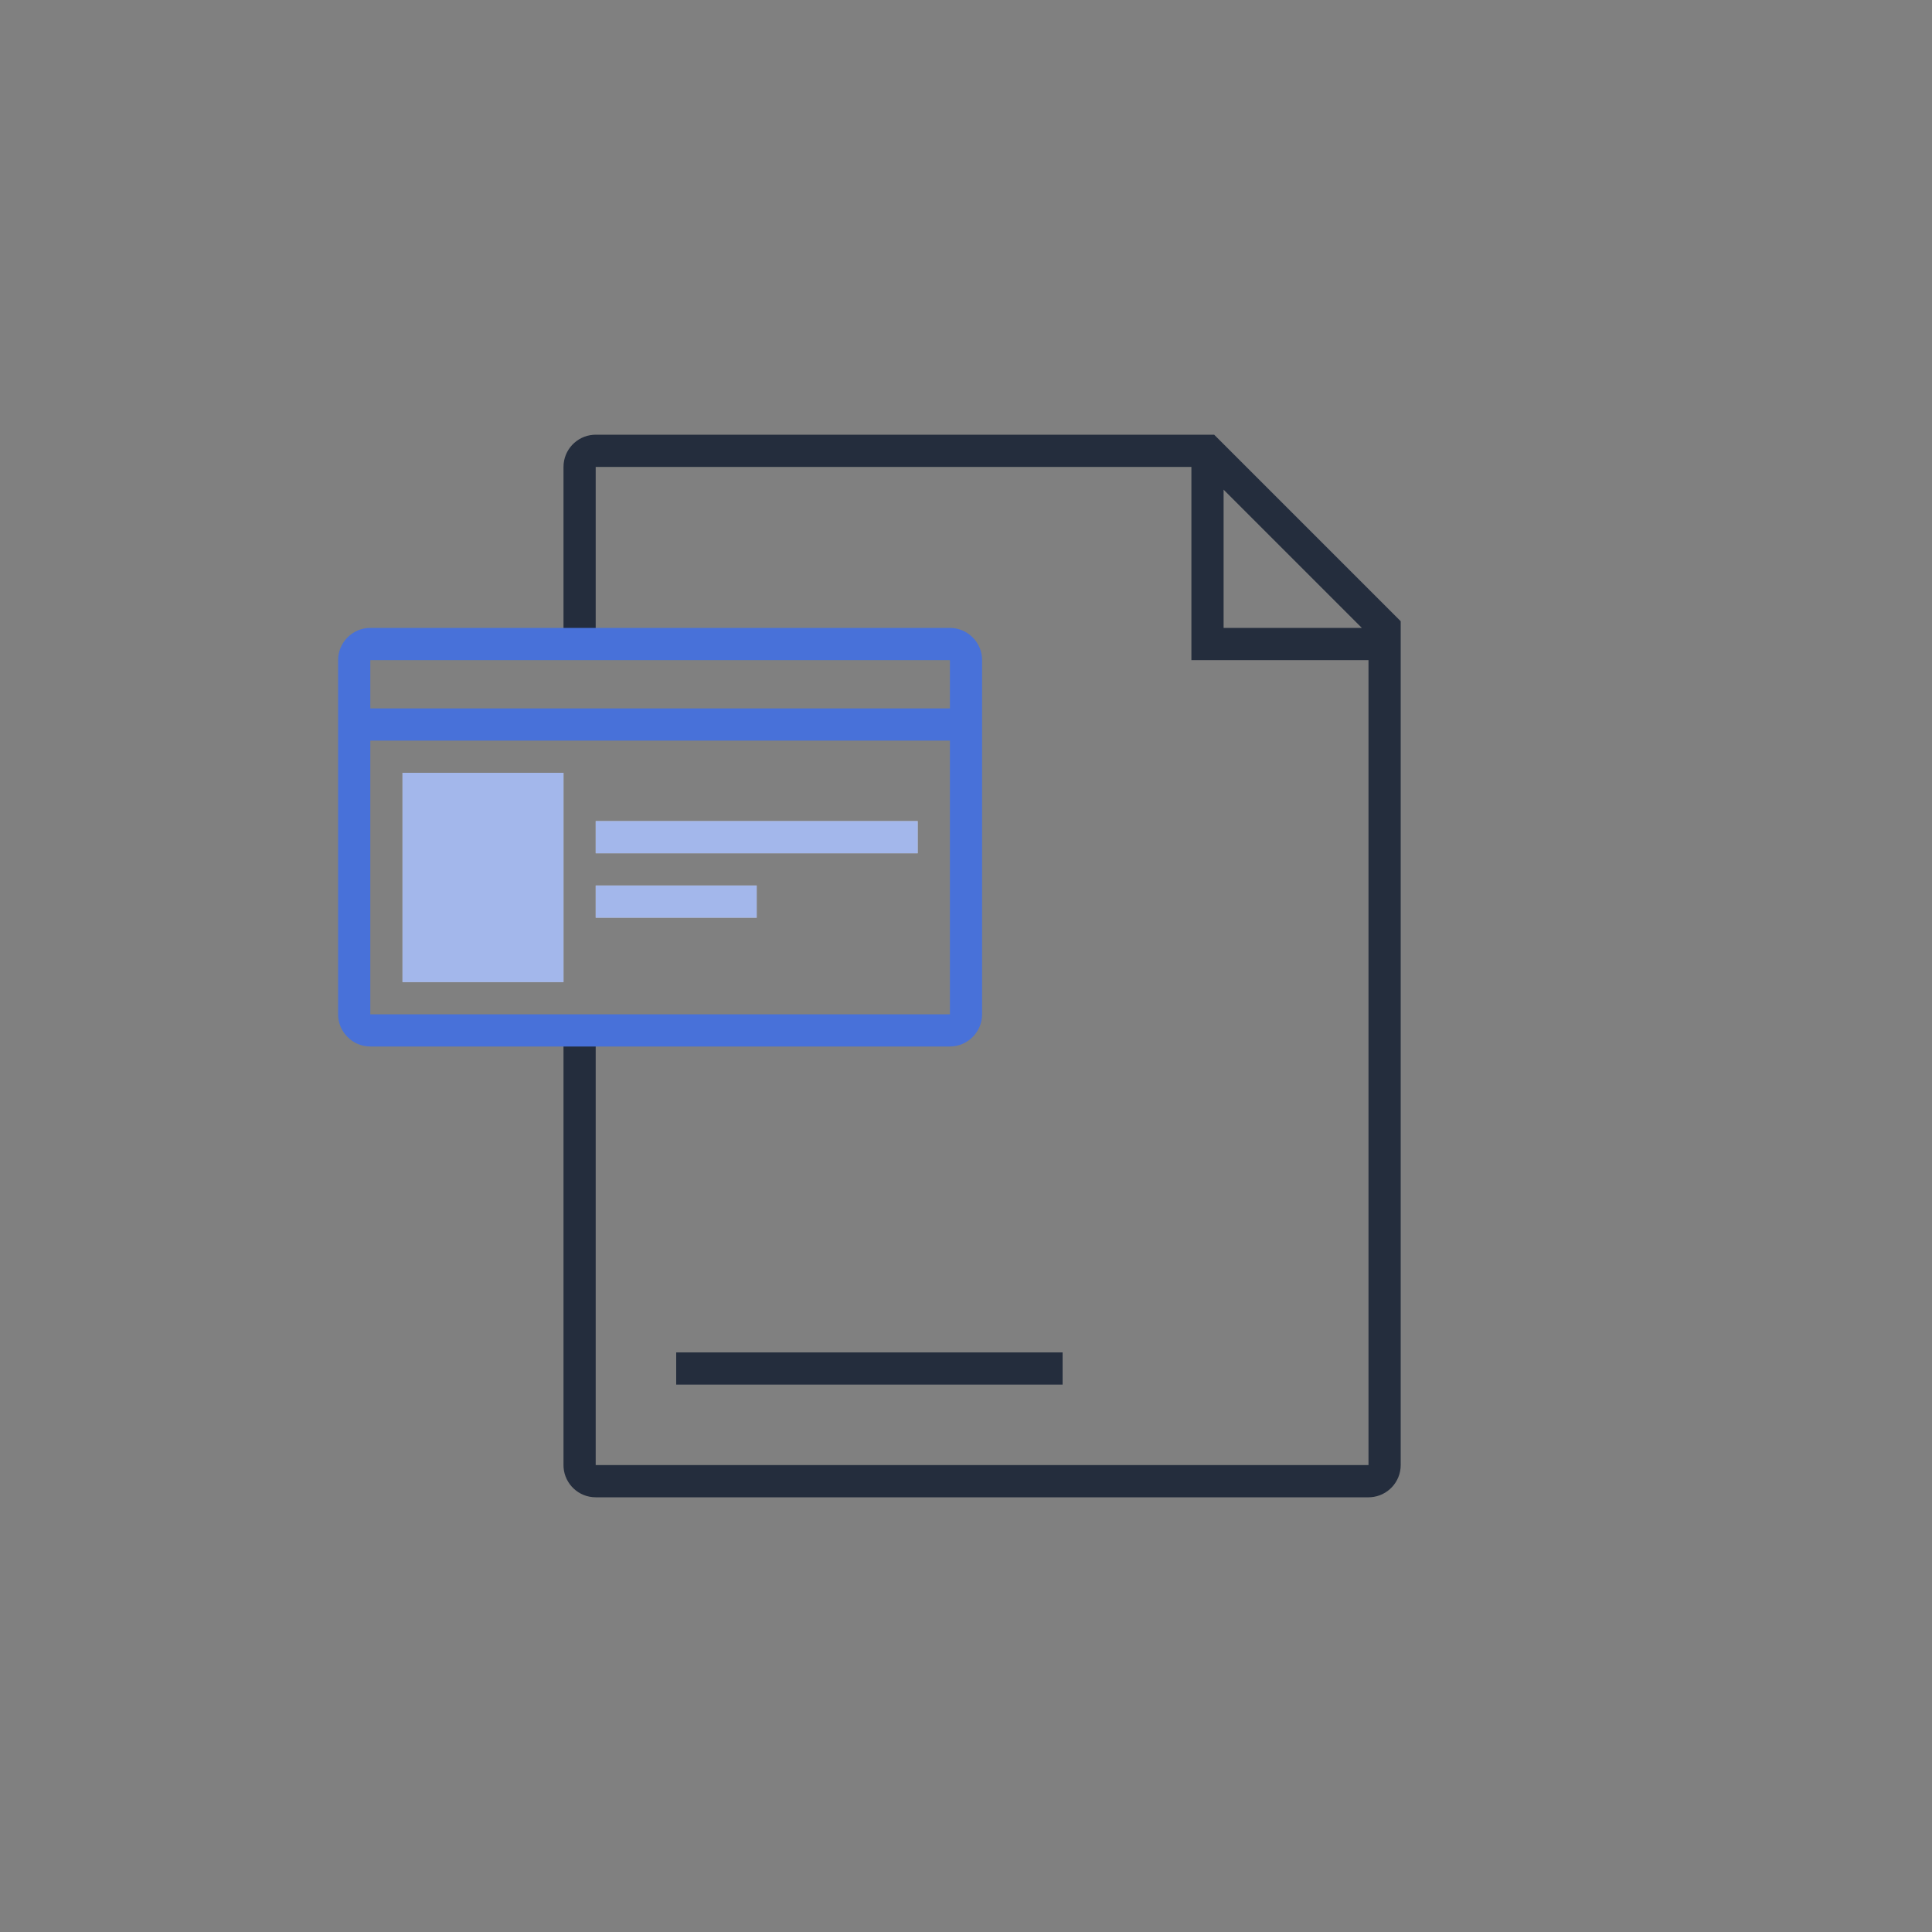
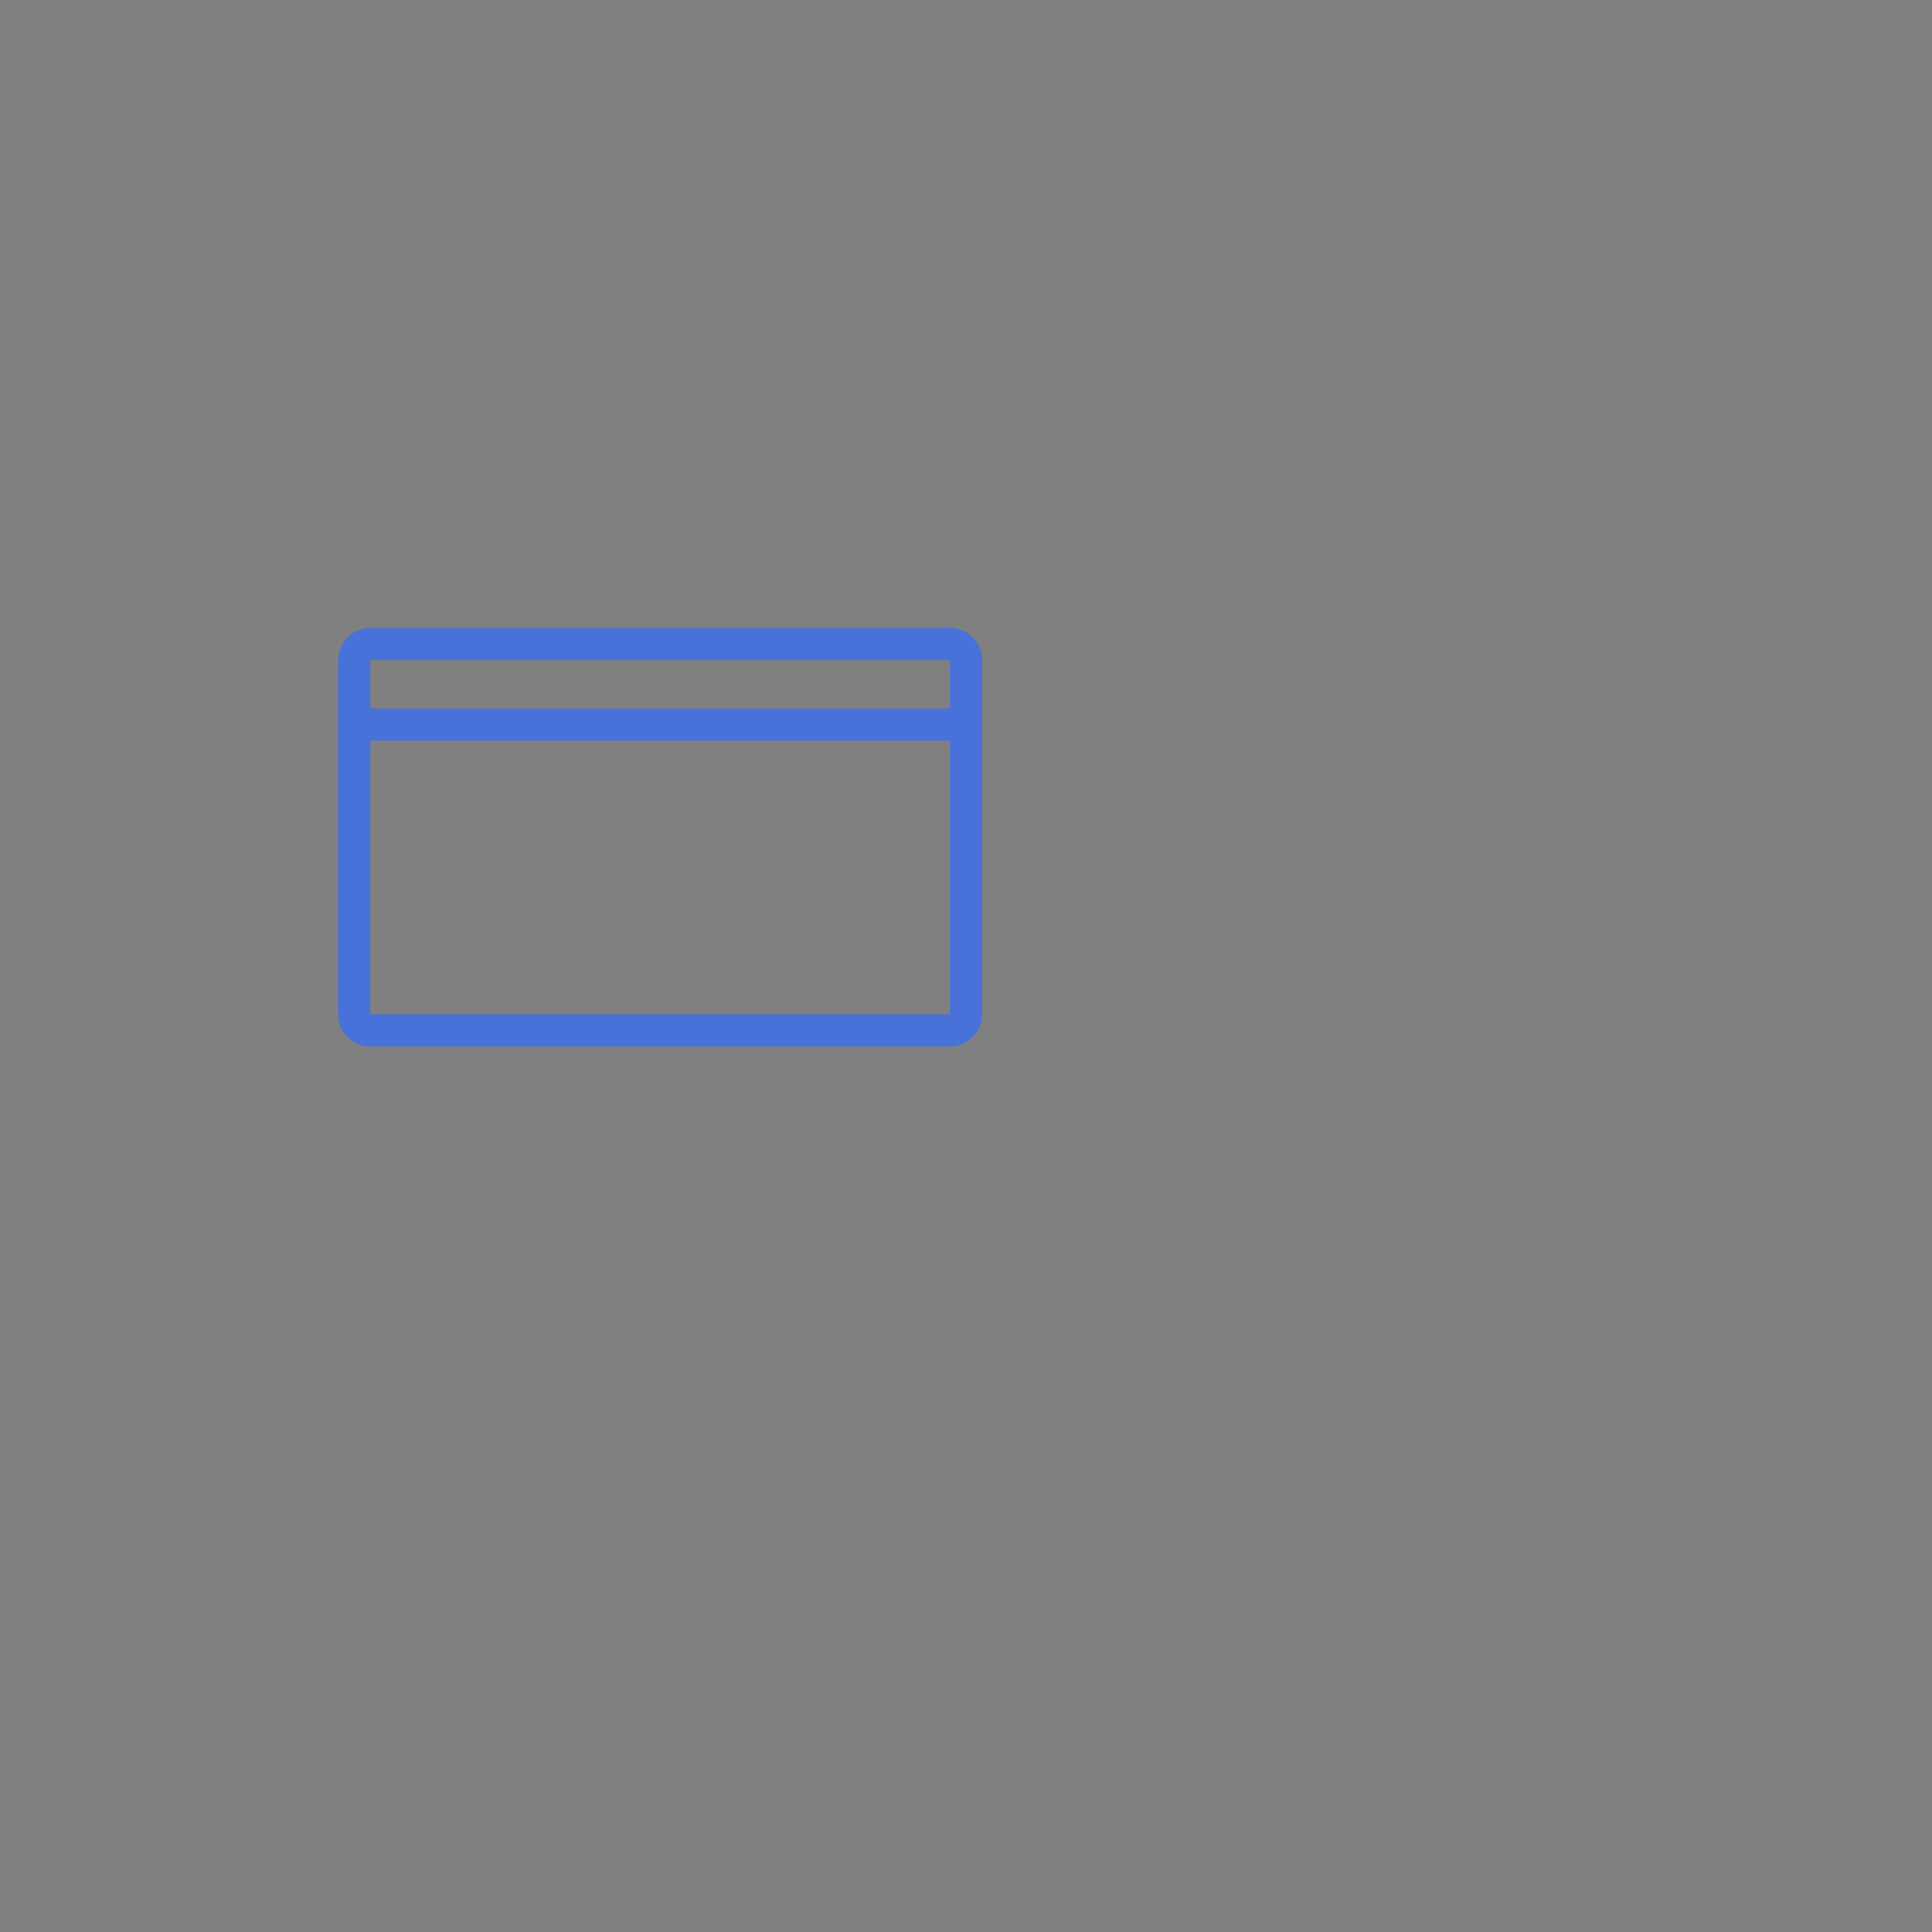
<svg xmlns="http://www.w3.org/2000/svg" height="120" width="120" viewBox="0 0 120 120" class="atds-pictogram-svg">
  <rect x="0" y="0" width="120" height="120" fill="#808080" stroke="none" />
  <title />
-   <path fill-rule="evenodd" clip-rule="evenodd" d="M75.414 27L87 38.586V91C87 92.052 86.183 92.918 85.149 92.995L85 93H37C35.947 93 35.082 92.182 35.005 91.149L35 91V64H37V91H85V41H74V29H37V40H35V29C35 27.947 35.817 27.082 36.851 27.006L37 27H75.414ZM66 84V86H42V84H66ZM76 30.414V39H84.586L76 30.414Z" fill="#242D3D" />
  <path fill-rule="evenodd" clip-rule="evenodd" d="M23 44H59V41H23V44ZM23 63H59V46H23V63ZM59 39H23C21.9 39 21 39.9 21 41V63C21 63.55 21.22 64.05 21.59 64.41C21.95 64.78 22.45 65 23 65H59C60.1 65 61 64.1 61 63V41C61 39.9 60.1 39 59 39Z" fill="#4871D9" />
-   <path fill-rule="evenodd" clip-rule="evenodd" d="M25 61H35V48H25V61ZM37 57H47V55H37V57ZM57 53H37V51H57V53Z" fill="white" />
-   <path fill-rule="evenodd" clip-rule="evenodd" d="M25 61H35V48H25V61ZM37 57H47V55H37V57ZM57 53H37V51H57V53Z" fill="#4871D9" fill-opacity="0.5" />
</svg>